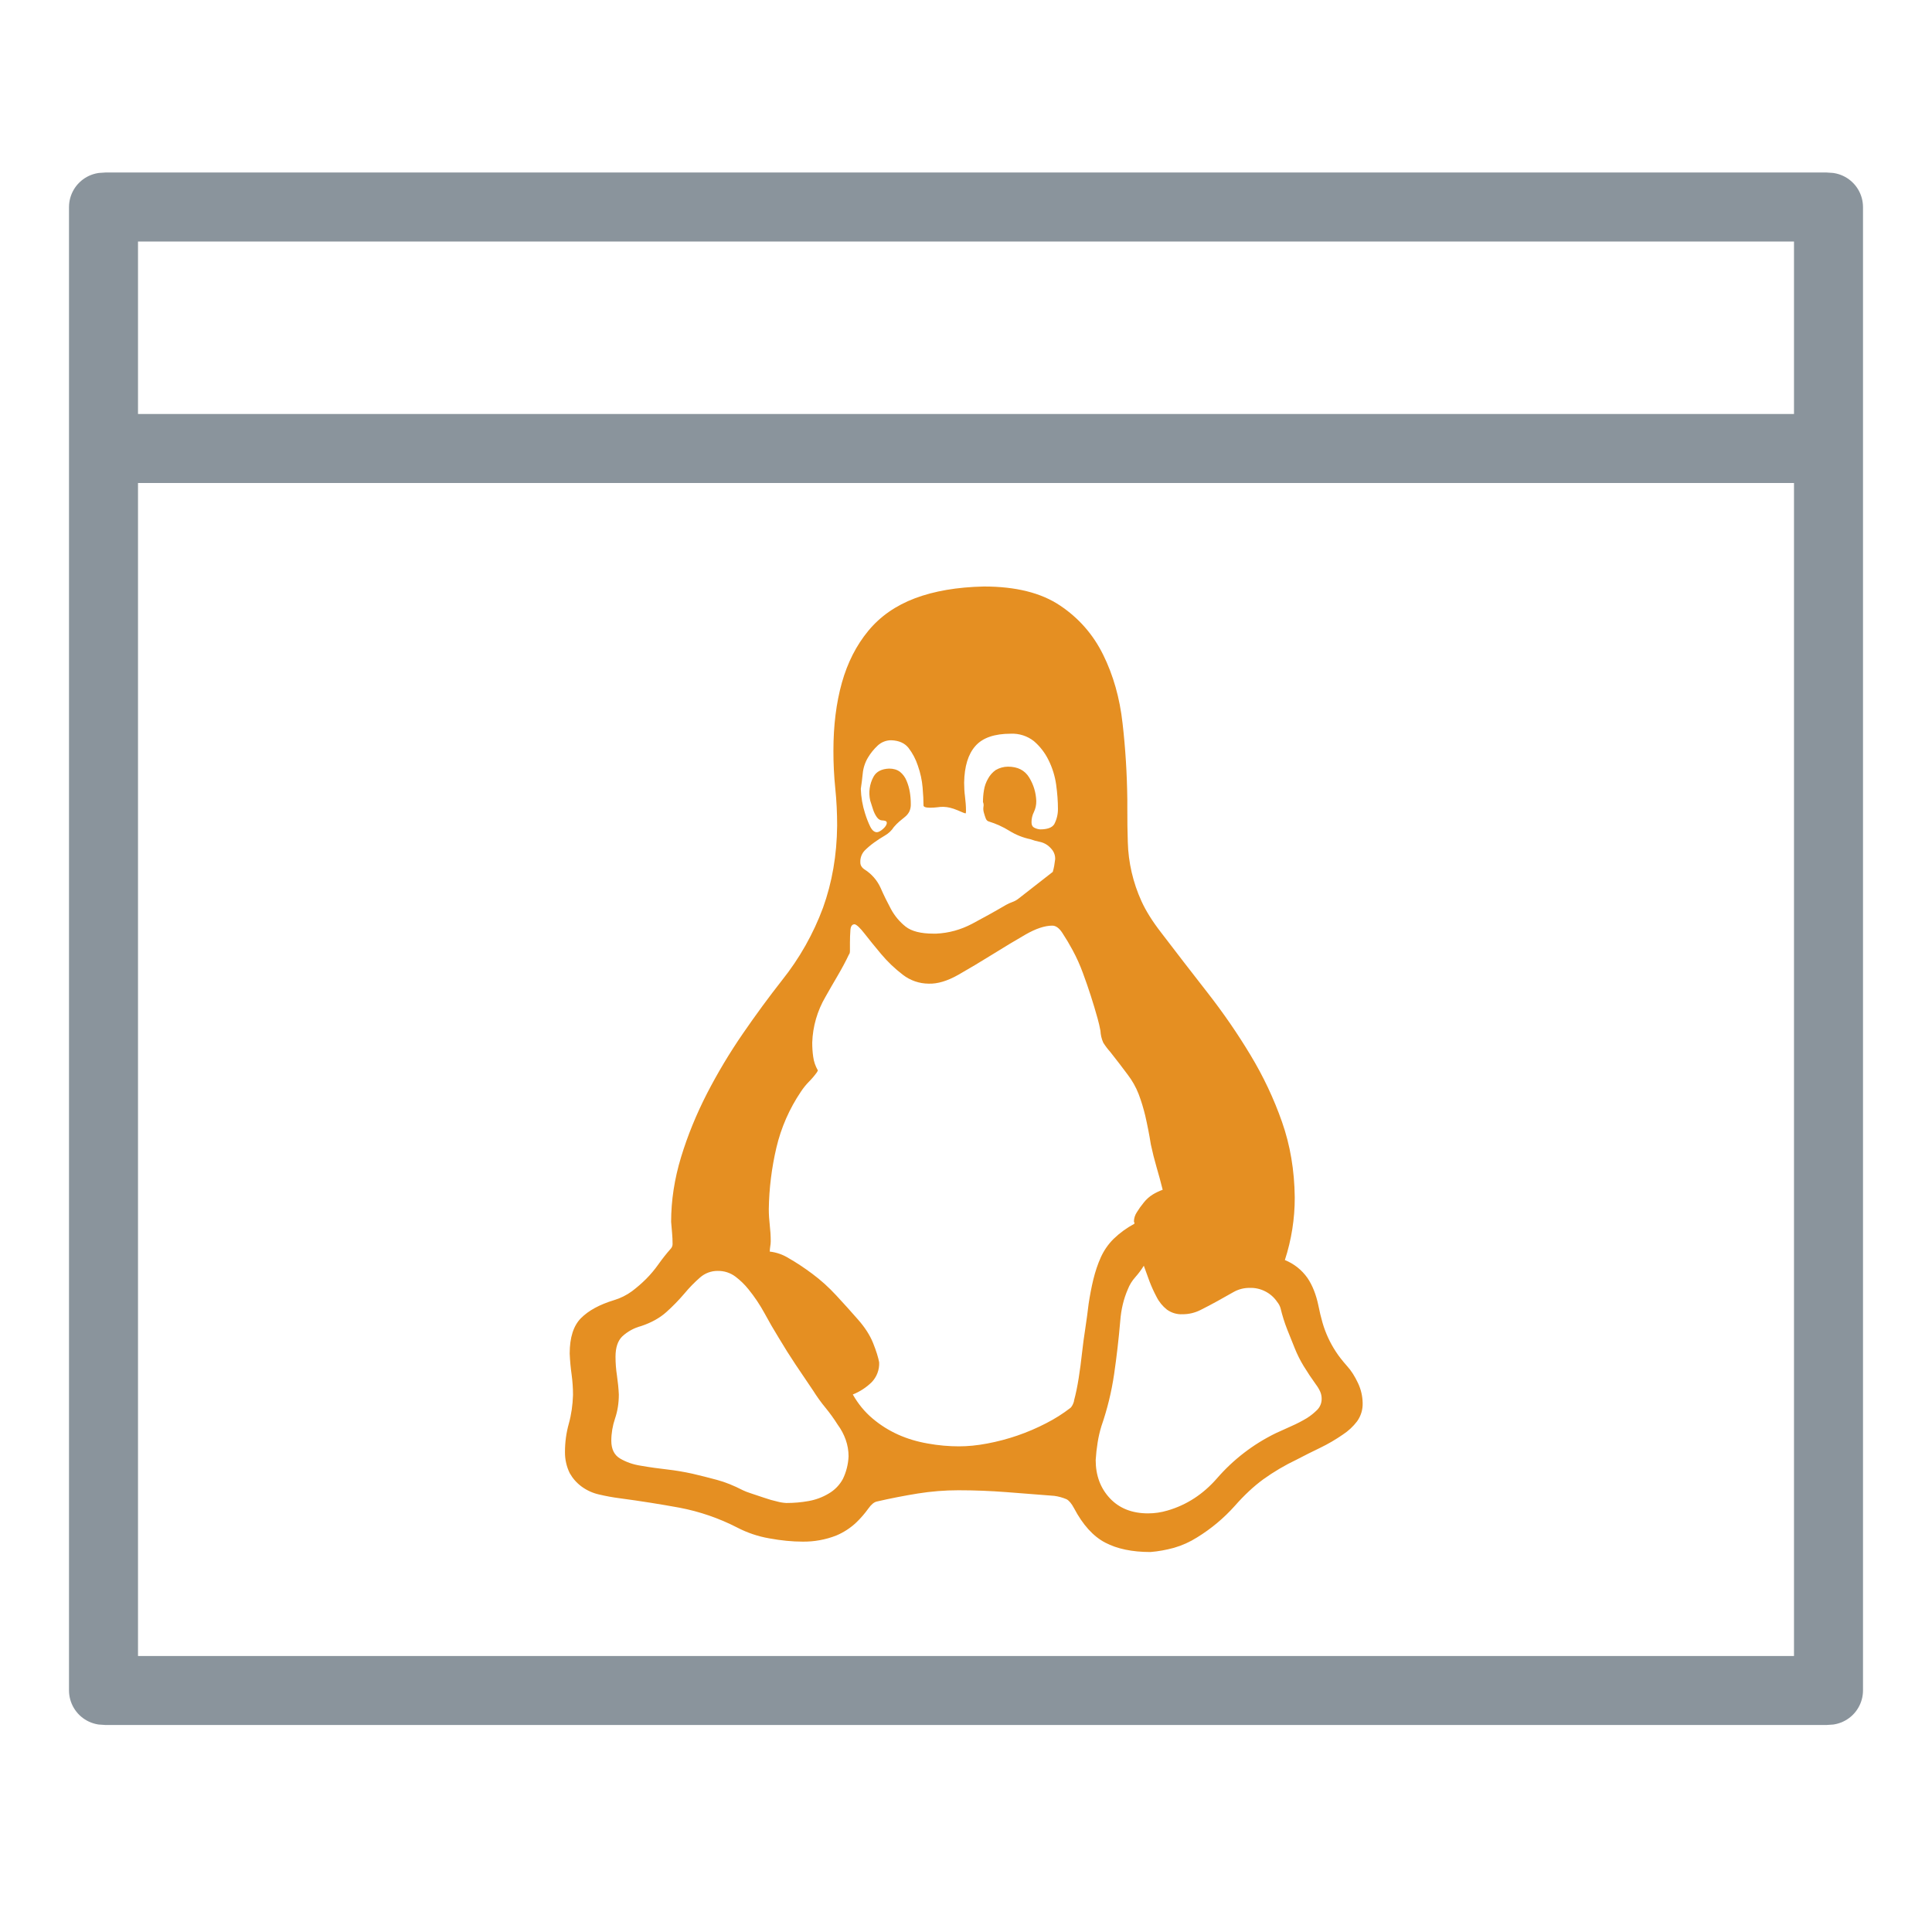
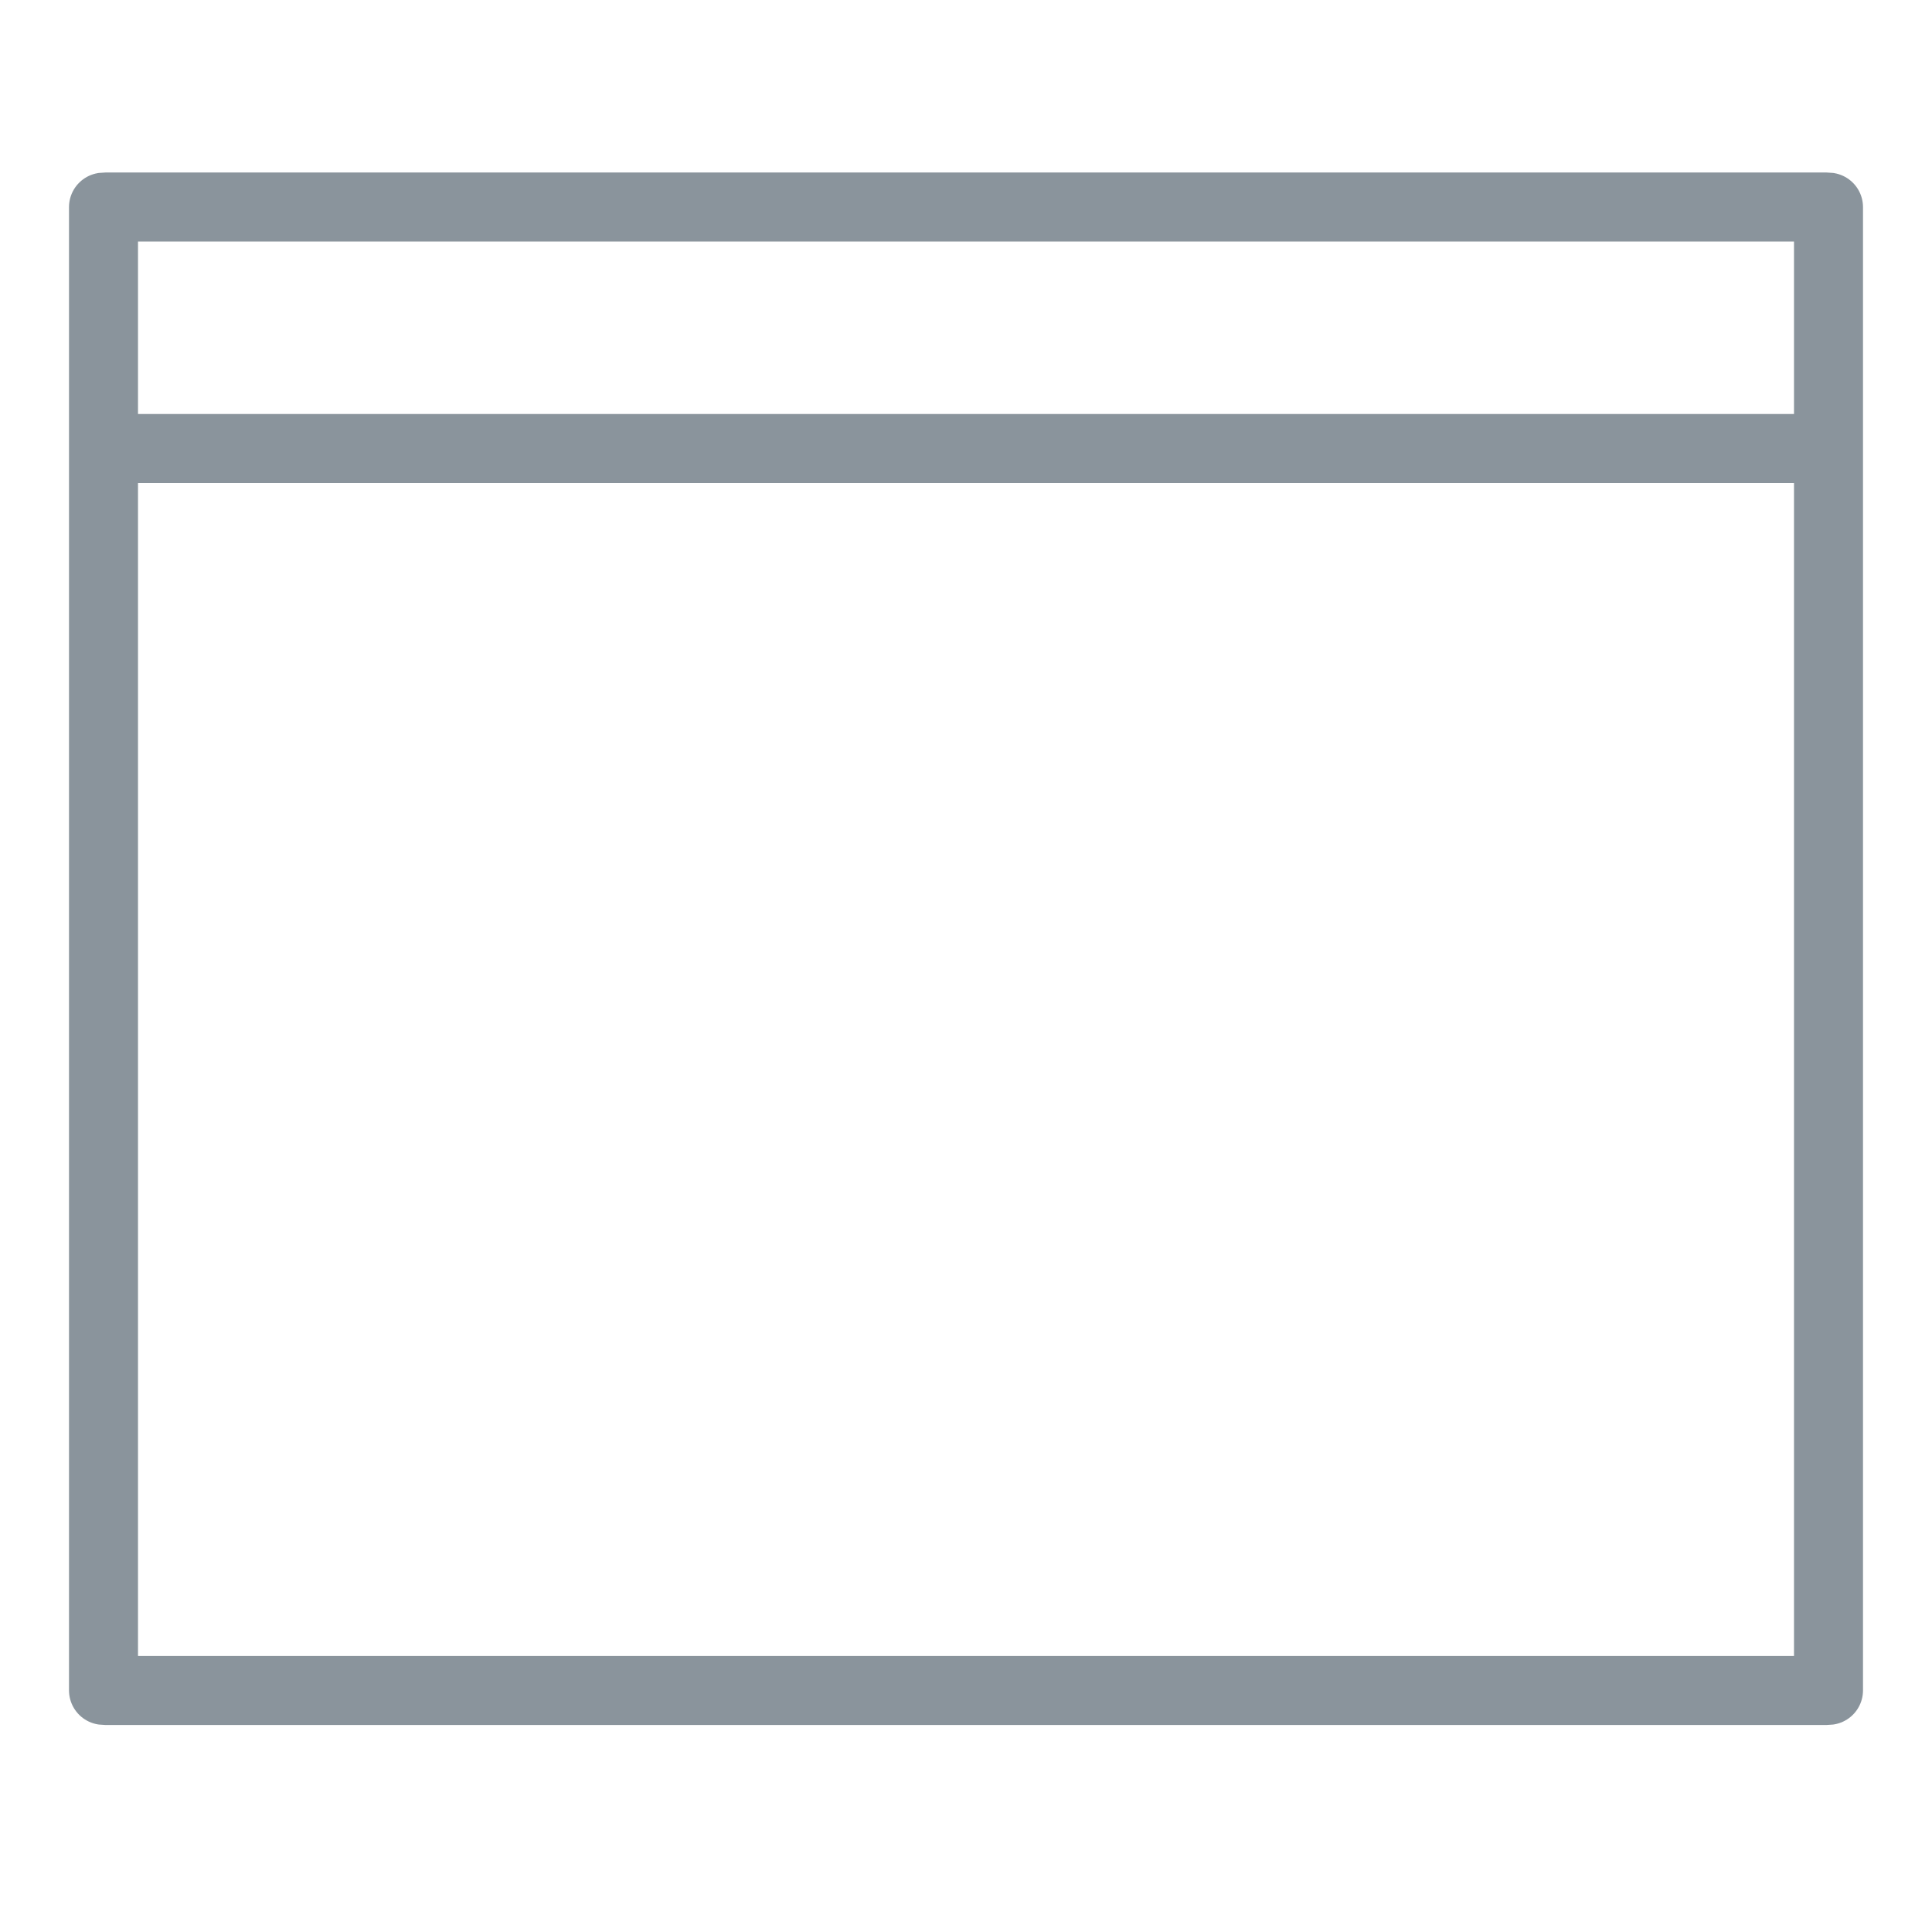
<svg xmlns="http://www.w3.org/2000/svg" width="56" height="56" viewBox="0 0 56 56" fill="none">
  <rect width="56" height="56" fill="white" />
  <path d="M52.939 49H3.061C3.035 49 3.015 48.998 3 48.996V6.004C3.015 6.002 3.035 6 3.061 6H52.939C52.965 6 52.985 6.002 53 6.004V48.996C52.985 48.998 52.965 49 52.939 49Z" stroke="#8A949C" stroke-width="2" stroke-miterlimit="10" stroke-linecap="round" stroke-linejoin="round" />
  <path d="M2.52 13H53.48" stroke="#8A949C" stroke-width="2" stroke-miterlimit="10" />
-   <path d="M37.242 36.523C37.506 36.629 37.734 36.81 37.898 37.043C38.045 37.261 38.148 37.526 38.213 37.836C38.248 38.017 38.29 38.185 38.335 38.343C38.421 38.638 38.55 38.919 38.719 39.176C38.801 39.304 38.911 39.444 39.048 39.599C39.165 39.727 39.27 39.892 39.363 40.091C39.448 40.271 39.494 40.467 39.497 40.665C39.504 40.856 39.447 41.044 39.335 41.199C39.221 41.349 39.081 41.479 38.923 41.582C38.713 41.727 38.495 41.855 38.267 41.965C38.04 42.074 37.812 42.188 37.585 42.307C37.245 42.469 36.919 42.661 36.613 42.881C36.34 43.082 36.066 43.336 35.793 43.647C35.474 44.004 35.106 44.312 34.699 44.562C34.491 44.694 34.265 44.796 34.029 44.864C33.801 44.926 33.574 44.968 33.346 44.986C32.818 44.986 32.38 44.895 32.034 44.713C31.687 44.531 31.386 44.199 31.131 43.715C31.057 43.577 30.985 43.492 30.912 43.455C30.798 43.407 30.679 43.374 30.557 43.358L29.172 43.25C28.717 43.215 28.254 43.196 27.779 43.196C27.386 43.196 26.992 43.228 26.603 43.29C26.203 43.355 25.805 43.432 25.413 43.523C25.333 43.541 25.251 43.611 25.168 43.728C25.066 43.87 24.951 44.003 24.825 44.125C24.655 44.287 24.456 44.417 24.239 44.508C23.93 44.629 23.6 44.689 23.268 44.685C22.967 44.685 22.643 44.654 22.297 44.59C21.973 44.534 21.659 44.428 21.367 44.276C20.841 44.006 20.28 43.813 19.7 43.702C19.152 43.602 18.574 43.509 17.964 43.428C17.761 43.402 17.56 43.365 17.362 43.318C17.178 43.277 17.005 43.197 16.854 43.086C16.715 42.983 16.6 42.852 16.515 42.702C16.421 42.511 16.374 42.301 16.376 42.088C16.376 41.804 16.413 41.532 16.487 41.267C16.56 41.005 16.6 40.725 16.609 40.434C16.609 40.233 16.595 40.037 16.569 39.846C16.54 39.642 16.521 39.436 16.513 39.23C16.513 38.767 16.623 38.425 16.842 38.205C17.061 37.986 17.379 37.813 17.799 37.685C17.986 37.629 18.162 37.541 18.319 37.426C18.463 37.317 18.6 37.198 18.728 37.071C18.859 36.94 18.977 36.798 19.084 36.647C19.194 36.492 19.316 36.336 19.453 36.182C19.48 36.147 19.495 36.104 19.495 36.059C19.495 35.949 19.49 35.844 19.481 35.744L19.453 35.415C19.453 34.796 19.549 34.173 19.74 33.543C19.932 32.913 20.183 32.3 20.492 31.697C20.802 31.096 21.149 30.517 21.532 29.96C21.913 29.406 22.293 28.89 22.666 28.415C23.172 27.781 23.574 27.071 23.856 26.31C24.118 25.582 24.257 24.788 24.265 23.93C24.265 23.568 24.248 23.207 24.211 22.852C24.174 22.489 24.156 22.123 24.157 21.758C24.157 21.029 24.239 20.372 24.402 19.79C24.566 19.205 24.822 18.704 25.168 18.285C25.515 17.864 25.966 17.551 26.521 17.341C27.079 17.131 27.744 17.017 28.518 17C29.44 17 30.173 17.182 30.721 17.548C31.267 17.912 31.687 18.39 31.978 18.983C32.27 19.574 32.457 20.236 32.538 20.965C32.622 21.694 32.667 22.432 32.676 23.179V23.412C32.676 23.787 32.679 24.119 32.69 24.41C32.706 25 32.841 25.581 33.085 26.119C33.213 26.401 33.404 26.707 33.659 27.035C34.097 27.61 34.545 28.189 35 28.772C35.455 29.355 35.87 29.957 36.242 30.575C36.617 31.196 36.923 31.843 37.159 32.517C37.397 33.193 37.52 33.921 37.529 34.705C37.531 35.323 37.434 35.937 37.242 36.525V36.523ZM25.772 22.278C25.898 22.278 26.003 22.309 26.087 22.372C26.172 22.441 26.238 22.531 26.278 22.633C26.322 22.738 26.354 22.848 26.372 22.96C26.39 23.071 26.4 23.184 26.4 23.303C26.403 23.379 26.389 23.453 26.358 23.522C26.328 23.58 26.287 23.632 26.236 23.673L26.071 23.809C26.013 23.859 25.958 23.913 25.909 23.972C25.843 24.074 25.754 24.159 25.648 24.219C25.54 24.282 25.434 24.35 25.333 24.424C25.236 24.494 25.145 24.572 25.06 24.656C25.018 24.702 24.985 24.756 24.964 24.814C24.943 24.873 24.934 24.935 24.937 24.997C24.937 25.08 24.978 25.148 25.06 25.202C25.264 25.331 25.426 25.516 25.525 25.736C25.616 25.946 25.718 26.151 25.826 26.352C25.935 26.552 26.077 26.72 26.25 26.858C26.423 26.994 26.693 27.062 27.055 27.062H27.139C27.503 27.045 27.849 26.949 28.178 26.776C28.506 26.602 28.835 26.42 29.162 26.228C29.219 26.196 29.279 26.169 29.34 26.147C29.404 26.125 29.464 26.092 29.517 26.051L30.515 25.272C30.532 25.214 30.546 25.154 30.557 25.094C30.567 25.03 30.577 24.966 30.585 24.901C30.588 24.814 30.563 24.729 30.515 24.656C30.47 24.593 30.415 24.537 30.352 24.492C30.282 24.444 30.203 24.412 30.119 24.397C30.036 24.381 29.954 24.357 29.874 24.327C29.656 24.282 29.448 24.2 29.258 24.082C29.07 23.965 28.868 23.874 28.656 23.809C28.621 23.799 28.593 23.773 28.574 23.727C28.553 23.673 28.535 23.618 28.52 23.562C28.502 23.505 28.497 23.444 28.506 23.384C28.516 23.338 28.511 23.29 28.492 23.247C28.492 23.139 28.5 23.025 28.52 22.906C28.539 22.786 28.58 22.67 28.642 22.565C28.695 22.468 28.77 22.384 28.861 22.32C28.969 22.257 29.091 22.223 29.216 22.222C29.5 22.222 29.704 22.327 29.832 22.537C29.96 22.747 30.028 22.974 30.037 23.22C30.039 23.328 30.016 23.436 29.969 23.535C29.922 23.628 29.898 23.731 29.899 23.835C29.899 23.909 29.923 23.958 29.969 23.986C30.024 24.016 30.085 24.035 30.147 24.04C30.357 24.04 30.492 23.991 30.557 23.892C30.63 23.753 30.668 23.597 30.665 23.44C30.665 23.23 30.648 22.997 30.613 22.742C30.578 22.495 30.504 22.255 30.392 22.031C30.29 21.822 30.146 21.635 29.969 21.483C29.779 21.333 29.541 21.256 29.298 21.267C28.826 21.267 28.483 21.384 28.273 21.622C28.063 21.858 27.954 22.213 27.946 22.688C27.946 22.824 27.954 22.96 27.972 23.097C27.989 23.235 28 23.372 28 23.508C28 23.554 27.995 23.576 27.986 23.576C27.957 23.57 27.93 23.561 27.904 23.549C27.849 23.526 27.795 23.504 27.741 23.48C27.674 23.452 27.605 23.429 27.534 23.412C27.418 23.384 27.297 23.379 27.179 23.398C27.107 23.407 27.034 23.412 26.96 23.412C26.833 23.412 26.768 23.389 26.768 23.344C26.768 23.207 26.761 23.034 26.742 22.824C26.724 22.614 26.679 22.404 26.605 22.194C26.544 22.007 26.452 21.832 26.332 21.676C26.222 21.54 26.059 21.466 25.84 21.457C25.694 21.454 25.551 21.508 25.443 21.608C25.331 21.712 25.234 21.831 25.156 21.963C25.072 22.105 25.021 22.264 25.006 22.428C24.991 22.575 24.973 22.721 24.951 22.866C24.959 23.107 25 23.347 25.074 23.576C25.119 23.722 25.17 23.849 25.224 23.96C25.279 24.068 25.343 24.122 25.417 24.122C25.461 24.122 25.522 24.091 25.594 24.028C25.667 23.963 25.704 23.905 25.704 23.849C25.704 23.822 25.69 23.804 25.662 23.795C25.636 23.786 25.608 23.781 25.58 23.781C25.517 23.781 25.461 23.75 25.415 23.685C25.368 23.618 25.332 23.544 25.307 23.466C25.278 23.38 25.25 23.294 25.224 23.207C25.17 22.971 25.204 22.723 25.321 22.511C25.403 22.364 25.553 22.287 25.772 22.278V22.278ZM22.79 43.565C23.009 43.565 23.224 43.547 23.434 43.509C23.642 43.473 23.841 43.399 24.022 43.29C24.195 43.19 24.337 43.043 24.432 42.867C24.531 42.662 24.587 42.438 24.596 42.211C24.596 42.048 24.568 41.886 24.514 41.733C24.458 41.576 24.38 41.429 24.281 41.295C24.173 41.124 24.055 40.96 23.926 40.803C23.797 40.647 23.679 40.482 23.571 40.31C23.401 40.06 23.231 39.809 23.063 39.557C22.9 39.312 22.736 39.053 22.573 38.779C22.429 38.546 22.292 38.309 22.162 38.068C22.028 37.822 21.872 37.589 21.696 37.372C21.585 37.233 21.457 37.109 21.315 37.002C21.169 36.893 20.99 36.835 20.807 36.838C20.617 36.835 20.432 36.904 20.289 37.031C20.127 37.172 19.976 37.328 19.838 37.494C19.677 37.683 19.503 37.862 19.318 38.028C19.126 38.201 18.881 38.338 18.58 38.438C18.376 38.492 18.189 38.595 18.034 38.739C17.906 38.866 17.841 39.062 17.841 39.327C17.841 39.508 17.855 39.691 17.883 39.873C17.909 40.054 17.929 40.238 17.937 40.42C17.937 40.665 17.902 40.898 17.827 41.117C17.757 41.324 17.72 41.541 17.719 41.759C17.719 42.006 17.806 42.179 17.978 42.279C18.153 42.38 18.347 42.449 18.566 42.483C18.84 42.531 19.099 42.566 19.346 42.594C19.591 42.622 19.833 42.664 20.071 42.716C20.307 42.772 20.543 42.83 20.781 42.895C21.017 42.958 21.269 43.059 21.534 43.196C21.586 43.222 21.67 43.255 21.779 43.29L22.148 43.413C22.284 43.46 22.412 43.497 22.531 43.523C22.616 43.546 22.703 43.56 22.79 43.565V43.565ZM27.795 41.923C28.051 41.923 28.324 41.897 28.616 41.841C29.211 41.73 29.786 41.532 30.324 41.253C30.574 41.126 30.812 40.975 31.034 40.803C31.056 40.779 31.075 40.751 31.09 40.721C31.108 40.686 31.121 40.649 31.131 40.611V40.597C31.185 40.398 31.23 40.177 31.267 39.941C31.305 39.7 31.337 39.459 31.363 39.216C31.39 38.974 31.422 38.733 31.46 38.492C31.495 38.255 31.528 38.023 31.554 37.795C31.591 37.55 31.636 37.312 31.691 37.085C31.747 36.857 31.818 36.642 31.909 36.441C31.999 36.243 32.124 36.062 32.279 35.909C32.458 35.736 32.661 35.589 32.881 35.471V35.443L32.867 35.403C32.87 35.31 32.898 35.22 32.949 35.142C33.01 35.042 33.079 34.946 33.154 34.855C33.227 34.763 33.315 34.684 33.414 34.623C33.505 34.568 33.602 34.522 33.701 34.486C33.646 34.266 33.587 34.047 33.523 33.83C33.46 33.613 33.405 33.394 33.358 33.173C33.314 32.894 33.259 32.616 33.196 32.34C33.145 32.127 33.081 31.916 33.003 31.71C32.925 31.51 32.819 31.322 32.688 31.151C32.553 30.968 32.384 30.748 32.184 30.494C32.108 30.409 32.039 30.318 31.978 30.221C31.93 30.113 31.903 29.997 31.897 29.878C31.875 29.759 31.848 29.64 31.815 29.523C31.692 29.08 31.551 28.642 31.391 28.21C31.307 27.98 31.207 27.756 31.09 27.54C30.997 27.367 30.897 27.199 30.789 27.035C30.698 26.898 30.602 26.83 30.502 26.83C30.284 26.83 30.023 26.917 29.722 27.09C29.423 27.264 29.102 27.454 28.766 27.665C28.429 27.875 28.101 28.07 27.781 28.253C27.463 28.434 27.176 28.52 26.92 28.512C26.648 28.511 26.383 28.42 26.168 28.253C25.936 28.076 25.725 27.874 25.538 27.651C25.347 27.423 25.188 27.227 25.06 27.062C24.932 26.898 24.838 26.807 24.773 26.79C24.701 26.79 24.659 26.844 24.65 26.952C24.641 27.075 24.636 27.198 24.636 27.322V27.554C24.636 27.61 24.628 27.645 24.608 27.665C24.509 27.875 24.398 28.079 24.281 28.279C24.162 28.48 24.045 28.685 23.926 28.895C23.69 29.298 23.558 29.754 23.543 30.221C23.543 30.358 23.551 30.494 23.571 30.631C23.588 30.767 23.634 30.9 23.707 31.028L23.679 31.081C23.609 31.178 23.531 31.27 23.446 31.355C23.36 31.443 23.283 31.539 23.215 31.642C22.881 32.137 22.639 32.688 22.503 33.27C22.367 33.852 22.293 34.446 22.284 35.046C22.284 35.202 22.295 35.358 22.312 35.511C22.33 35.667 22.34 35.821 22.34 35.977C22.34 36.028 22.335 36.078 22.326 36.127C22.318 36.177 22.313 36.227 22.312 36.278C22.507 36.3 22.694 36.365 22.86 36.469C23.07 36.588 23.298 36.738 23.543 36.92C23.788 37.102 24.022 37.312 24.241 37.55C24.46 37.786 24.668 38.017 24.869 38.247C25.07 38.474 25.216 38.702 25.307 38.929C25.398 39.157 25.457 39.344 25.483 39.489C25.488 39.595 25.471 39.701 25.433 39.8C25.396 39.899 25.338 39.989 25.265 40.065C25.108 40.218 24.922 40.339 24.719 40.42C24.874 40.693 25.065 40.926 25.293 41.117C25.52 41.309 25.767 41.463 26.031 41.582C26.295 41.701 26.582 41.787 26.892 41.841C27.202 41.897 27.505 41.923 27.795 41.923V41.923ZM33.278 43.866C33.469 43.866 33.656 43.838 33.838 43.784C34.114 43.705 34.376 43.585 34.617 43.428C34.855 43.273 35.072 43.082 35.273 42.853C35.748 42.304 36.33 41.858 36.983 41.54L37.434 41.336C37.589 41.268 37.739 41.19 37.884 41.103C37.988 41.037 38.085 40.959 38.173 40.872C38.217 40.829 38.252 40.778 38.275 40.721C38.298 40.665 38.31 40.604 38.309 40.543C38.309 40.472 38.295 40.403 38.267 40.338C38.234 40.265 38.193 40.196 38.145 40.133C38.02 39.96 37.901 39.782 37.789 39.599C37.688 39.434 37.601 39.26 37.529 39.08L37.31 38.534C37.231 38.333 37.167 38.127 37.117 37.918C37.098 37.853 37.066 37.793 37.023 37.741C36.935 37.609 36.815 37.503 36.674 37.431C36.533 37.359 36.376 37.324 36.218 37.33C36.055 37.329 35.894 37.371 35.752 37.452L35.287 37.713C35.125 37.803 34.961 37.889 34.795 37.972C34.634 38.053 34.456 38.095 34.275 38.094C34.114 38.102 33.955 38.054 33.824 37.96C33.698 37.86 33.595 37.734 33.523 37.59C33.445 37.444 33.377 37.294 33.318 37.139L33.154 36.688C33.082 36.804 33 36.915 32.909 37.017C32.815 37.121 32.741 37.241 32.69 37.372C32.571 37.645 32.497 37.949 32.471 38.287C32.426 38.816 32.366 39.33 32.293 39.832C32.218 40.344 32.095 40.848 31.925 41.337C31.877 41.494 31.84 41.653 31.815 41.815C31.788 41.983 31.769 42.151 31.759 42.321C31.759 42.767 31.897 43.136 32.17 43.428C32.443 43.719 32.812 43.866 33.278 43.866V43.866Z" fill="#E58F22" />
</svg>